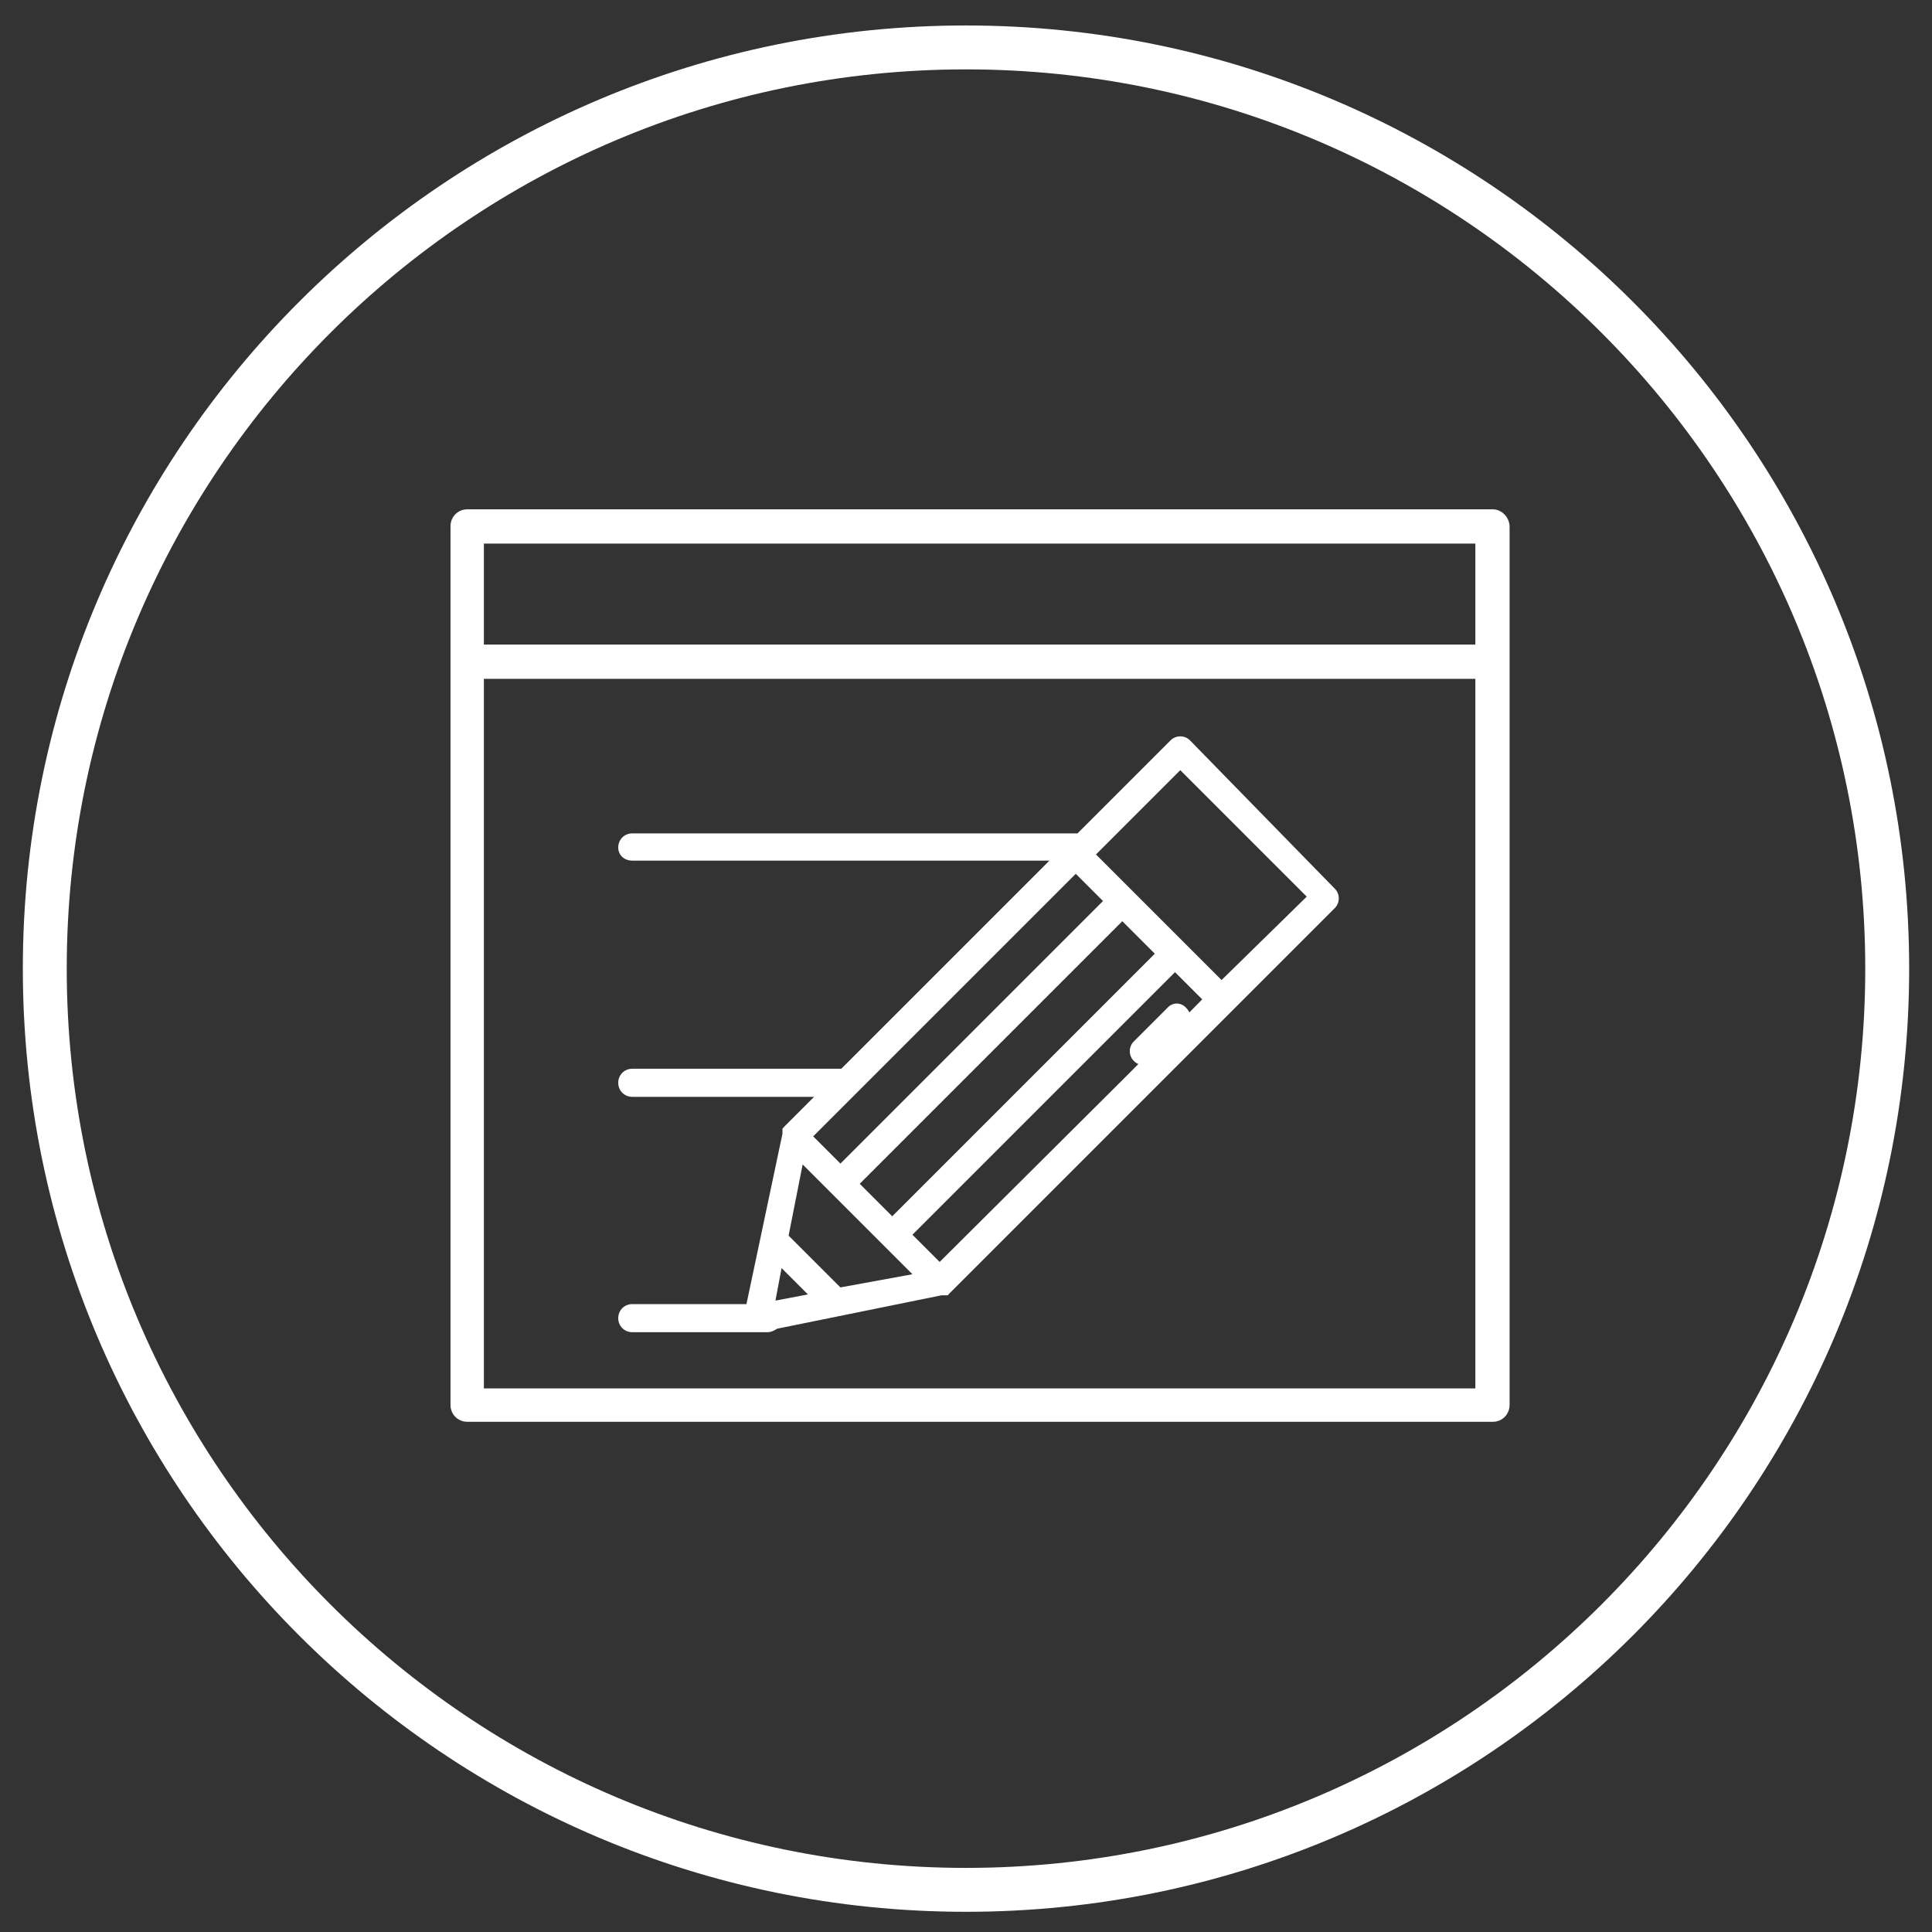
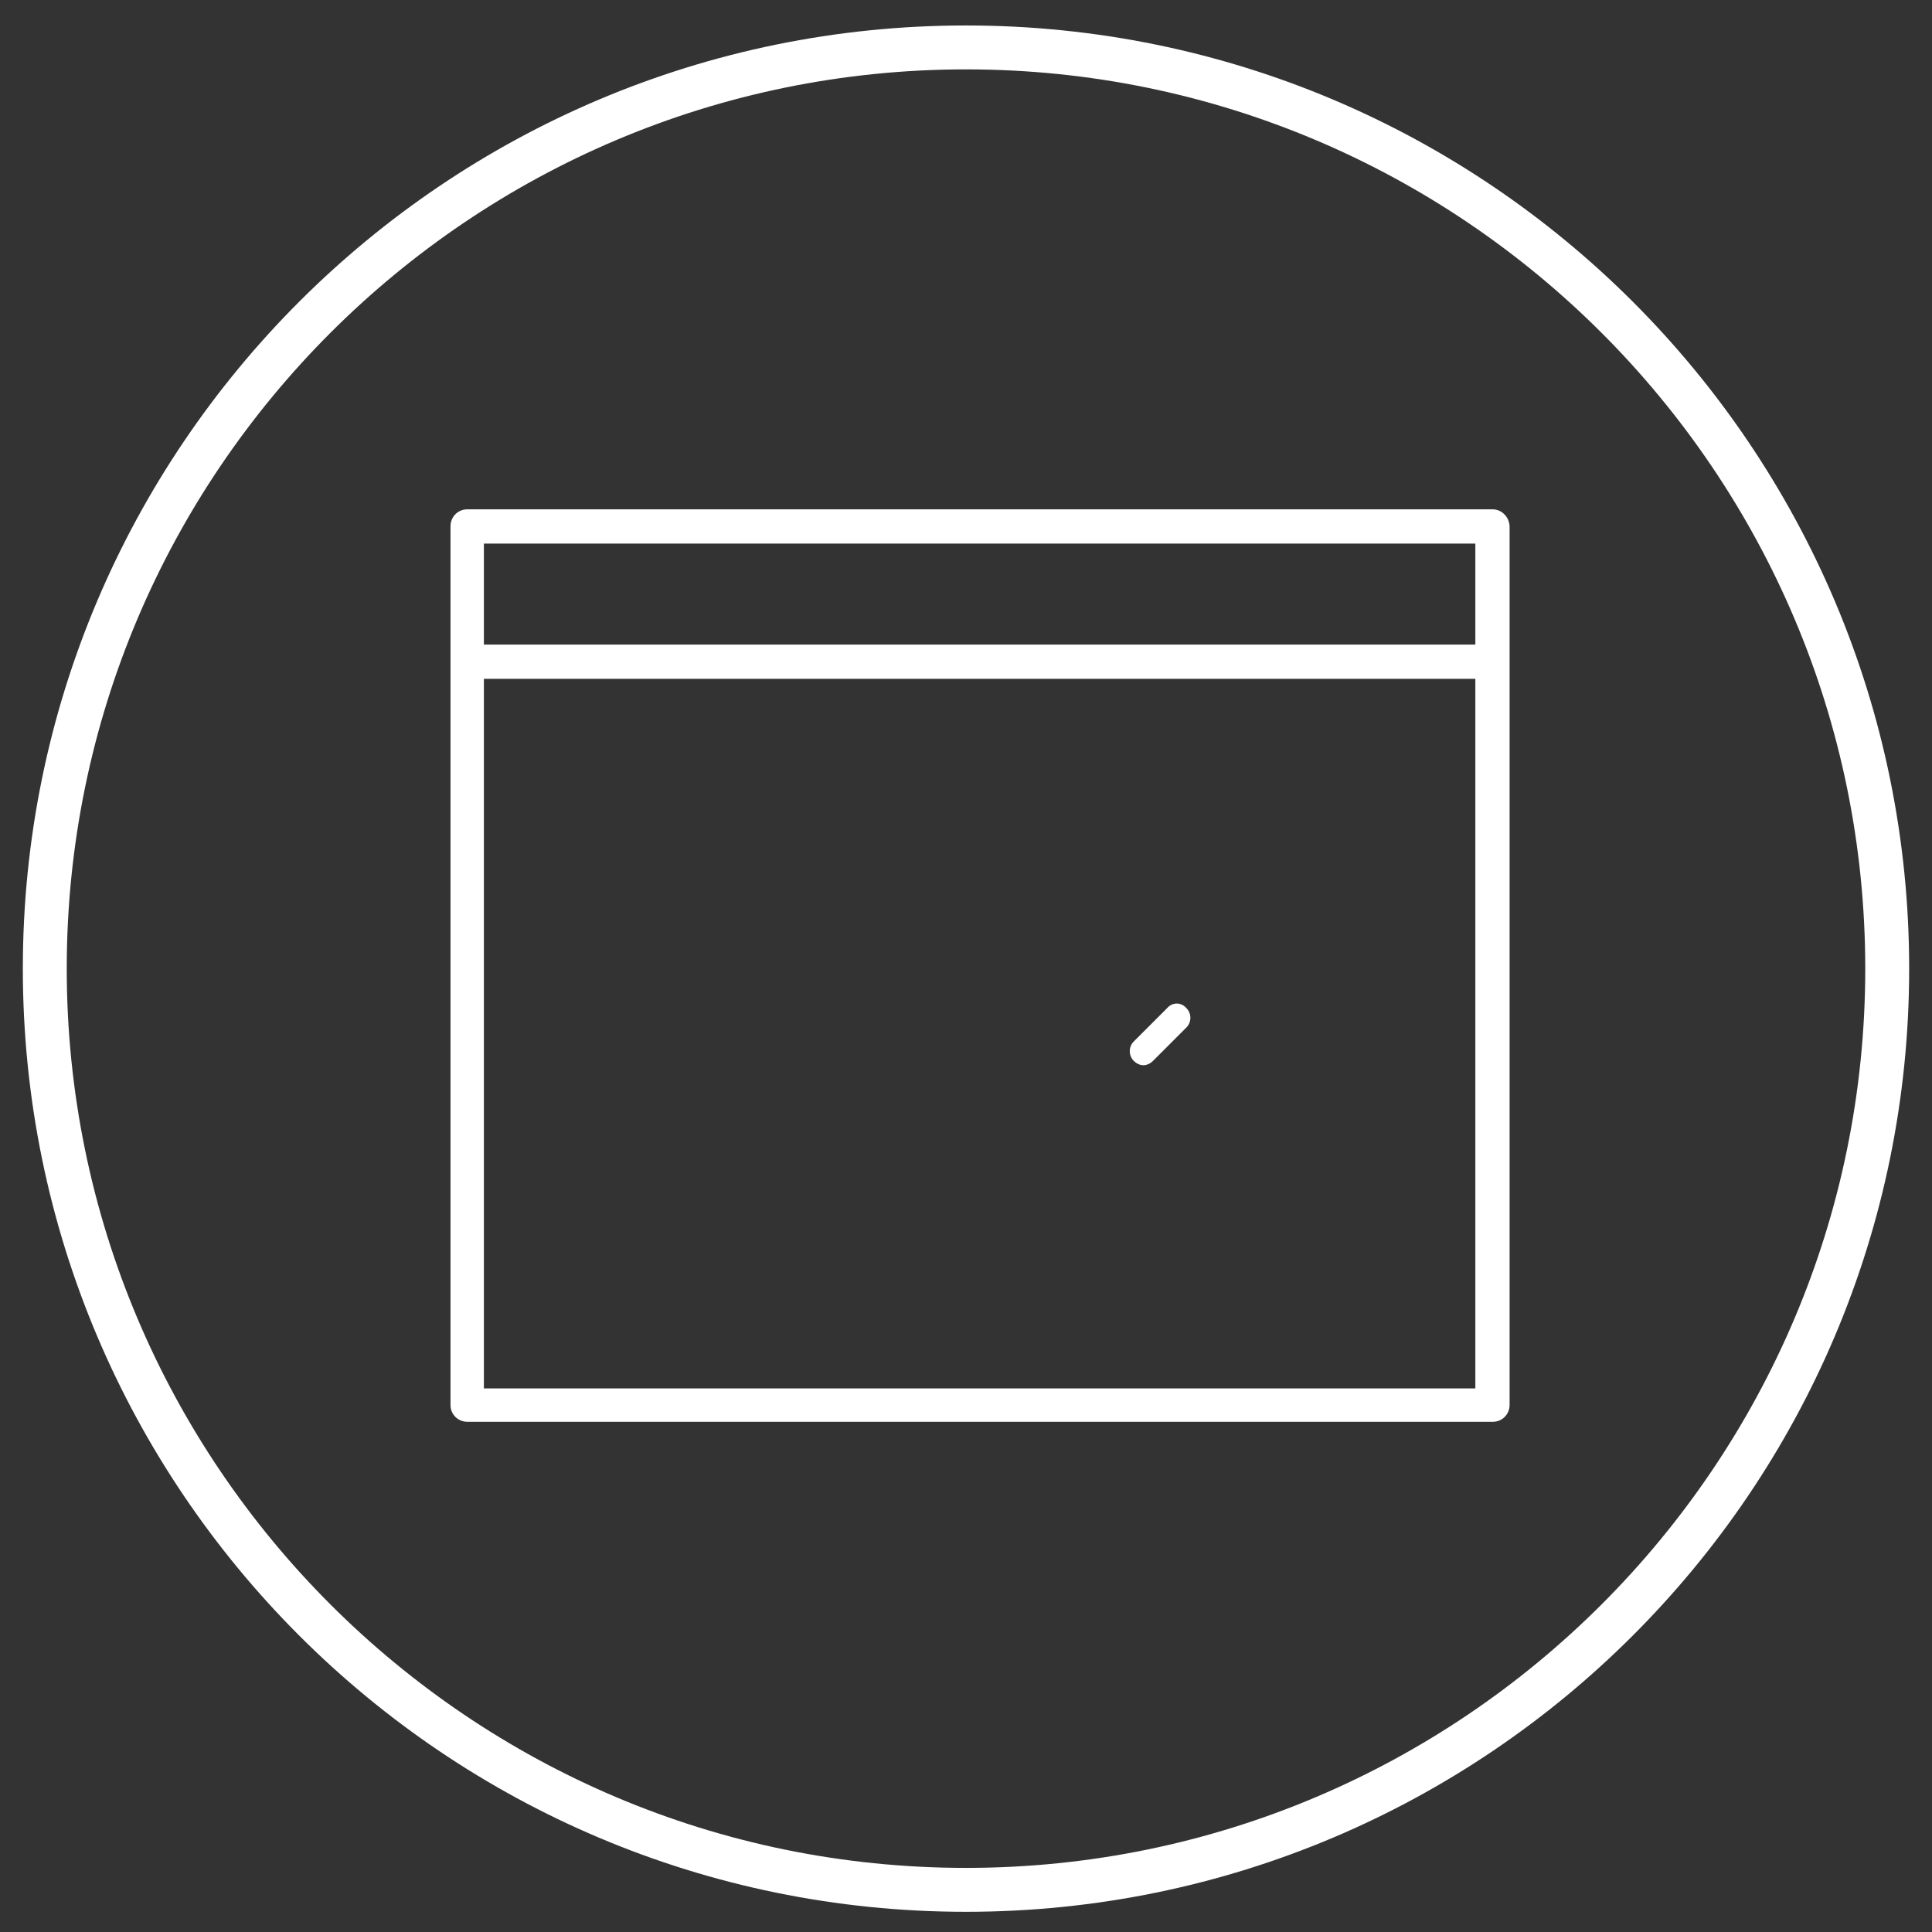
<svg xmlns="http://www.w3.org/2000/svg" version="1.1" id="Capa_1" x="0px" y="0px" viewBox="0 0 220 220" style="enable-background:new 0 0 220 220;" xml:space="preserve">
  <rect x="0" y="0" width="220" height="220" fill="#333333" stroke="none" />
  <style type="text/css">
	.st0{fill:#FFFFFF;}
</style>
  <path class="st0" d="M170,58H53.2c-1.1,0-1.9,0.9-1.9,1.9V160c0,1.1,0.9,1.9,1.9,1.9H170c1.1,0,1.9-0.9,1.9-1.9V60  C171.9,58.9,171,58,170,58z M168,158.1H55.1V77.3H168V158.1z M168,73.4H55.1V61.9H168V73.4z" />
  <g>
    <path class="st0" d="M110,7.9c56.5,0,102.4,45.9,102.4,102.4S166.5,212.7,110,212.7S7.6,166.8,7.6,110.3S53.5,7.9,110,7.9 M110,2.9   C50.7,2.9,2.6,51,2.6,110.3S50.7,217.7,110,217.7s107.4-48.1,107.4-107.4S169.3,2.9,110,2.9L110,2.9z" />
  </g>
  <g>
-     <path class="st0" d="M135.5,84.3c-0.6-0.6-1.6-0.6-2.2,0l-10.6,10.6h-14.6H72c-0.9,0-1.6,0.7-1.6,1.6S71.1,98,72,98h36h11.5   l-12.6,12.6l-11.1,11.1H72c-0.9,0-1.6,0.7-1.6,1.6c0,0.9,0.7,1.6,1.6,1.6h20.7l-3.4,3.4c0,0,0,0,0,0l0,0c0,0,0,0,0,0   c0,0-0.1,0.1-0.1,0.1c0,0,0,0,0,0c0,0,0,0.1-0.1,0.1c0,0,0,0,0,0.1c0,0,0,0,0,0.1c0,0,0,0.1,0,0.1c0,0,0,0,0,0.1c0,0,0,0.1,0,0.1   c0,0,0,0,0,0c0,0,0,0.1,0,0.1c0,0,0,0,0,0l0,0c0,0,0,0,0,0L85,148.5H72c-0.9,0-1.6,0.7-1.6,1.6s0.7,1.6,1.6,1.6h14.2c0,0,0,0,0,0   c0,0,0,0,0,0s0,0,0,0c0,0,0,0,0,0h1.2c0.4,0,0.8-0.2,1.1-0.4l6.9-1.4c0,0,0,0,0,0l0,0l11.8-2.4c0,0,0,0,0,0l0,0c0,0,0,0,0,0   c0,0,0.1,0,0.1,0c0,0,0,0,0.1,0c0,0,0.1,0,0.1,0c0,0,0,0,0.1,0c0,0,0,0,0.1,0c0,0,0,0,0.1,0c0,0,0,0,0.1,0c0,0,0.1,0,0.1-0.1   c0,0,0,0,0,0c0,0,0.1-0.1,0.1-0.1c0,0,0,0,0,0l0,0c0,0,0,0,0,0l1-1l21.6-21.6l9.4-9.4l11.9-11.9c0.6-0.6,0.6-1.6,0-2.2L135.5,84.3z    M128.6,122.2L107,143.7l-3.1-3.1l5.3-5.3l11-11l13.6-13.6l3.1,3.1L128.6,122.2z M88.3,148.1l0.7-3.7l3,3L88.3,148.1z M95.7,146.6   l-5.9-5.9l1.6-8.1l3.3,3.3l5.9,5.9l3.3,3.3L95.7,146.6z M117.9,122.2l-11,11l-5.3,5.3l-3.7-3.7l29.9-29.9l3.7,3.7L117.9,122.2z    M95.7,132.5l-3.1-3.1l5-5c0,0,0,0,0,0l11.6-11.6l13.3-13.3l3.1,3.1L95.7,132.5z M139.1,111.6l-4.2-4.2l-5.9-5.9l-4.2-4.2l9.6-9.6   l14.4,14.4L139.1,111.6z" />
    <path class="st0" d="M132.9,114.8l-3.8,3.8c-0.6,0.6-0.6,1.6,0,2.2c0.3,0.3,0.7,0.5,1.1,0.5c0.4,0,0.8-0.2,1.1-0.5l3.8-3.8   c0.6-0.6,0.6-1.6,0-2.2C134.5,114.1,133.5,114.1,132.9,114.8z" />
  </g>
</svg>